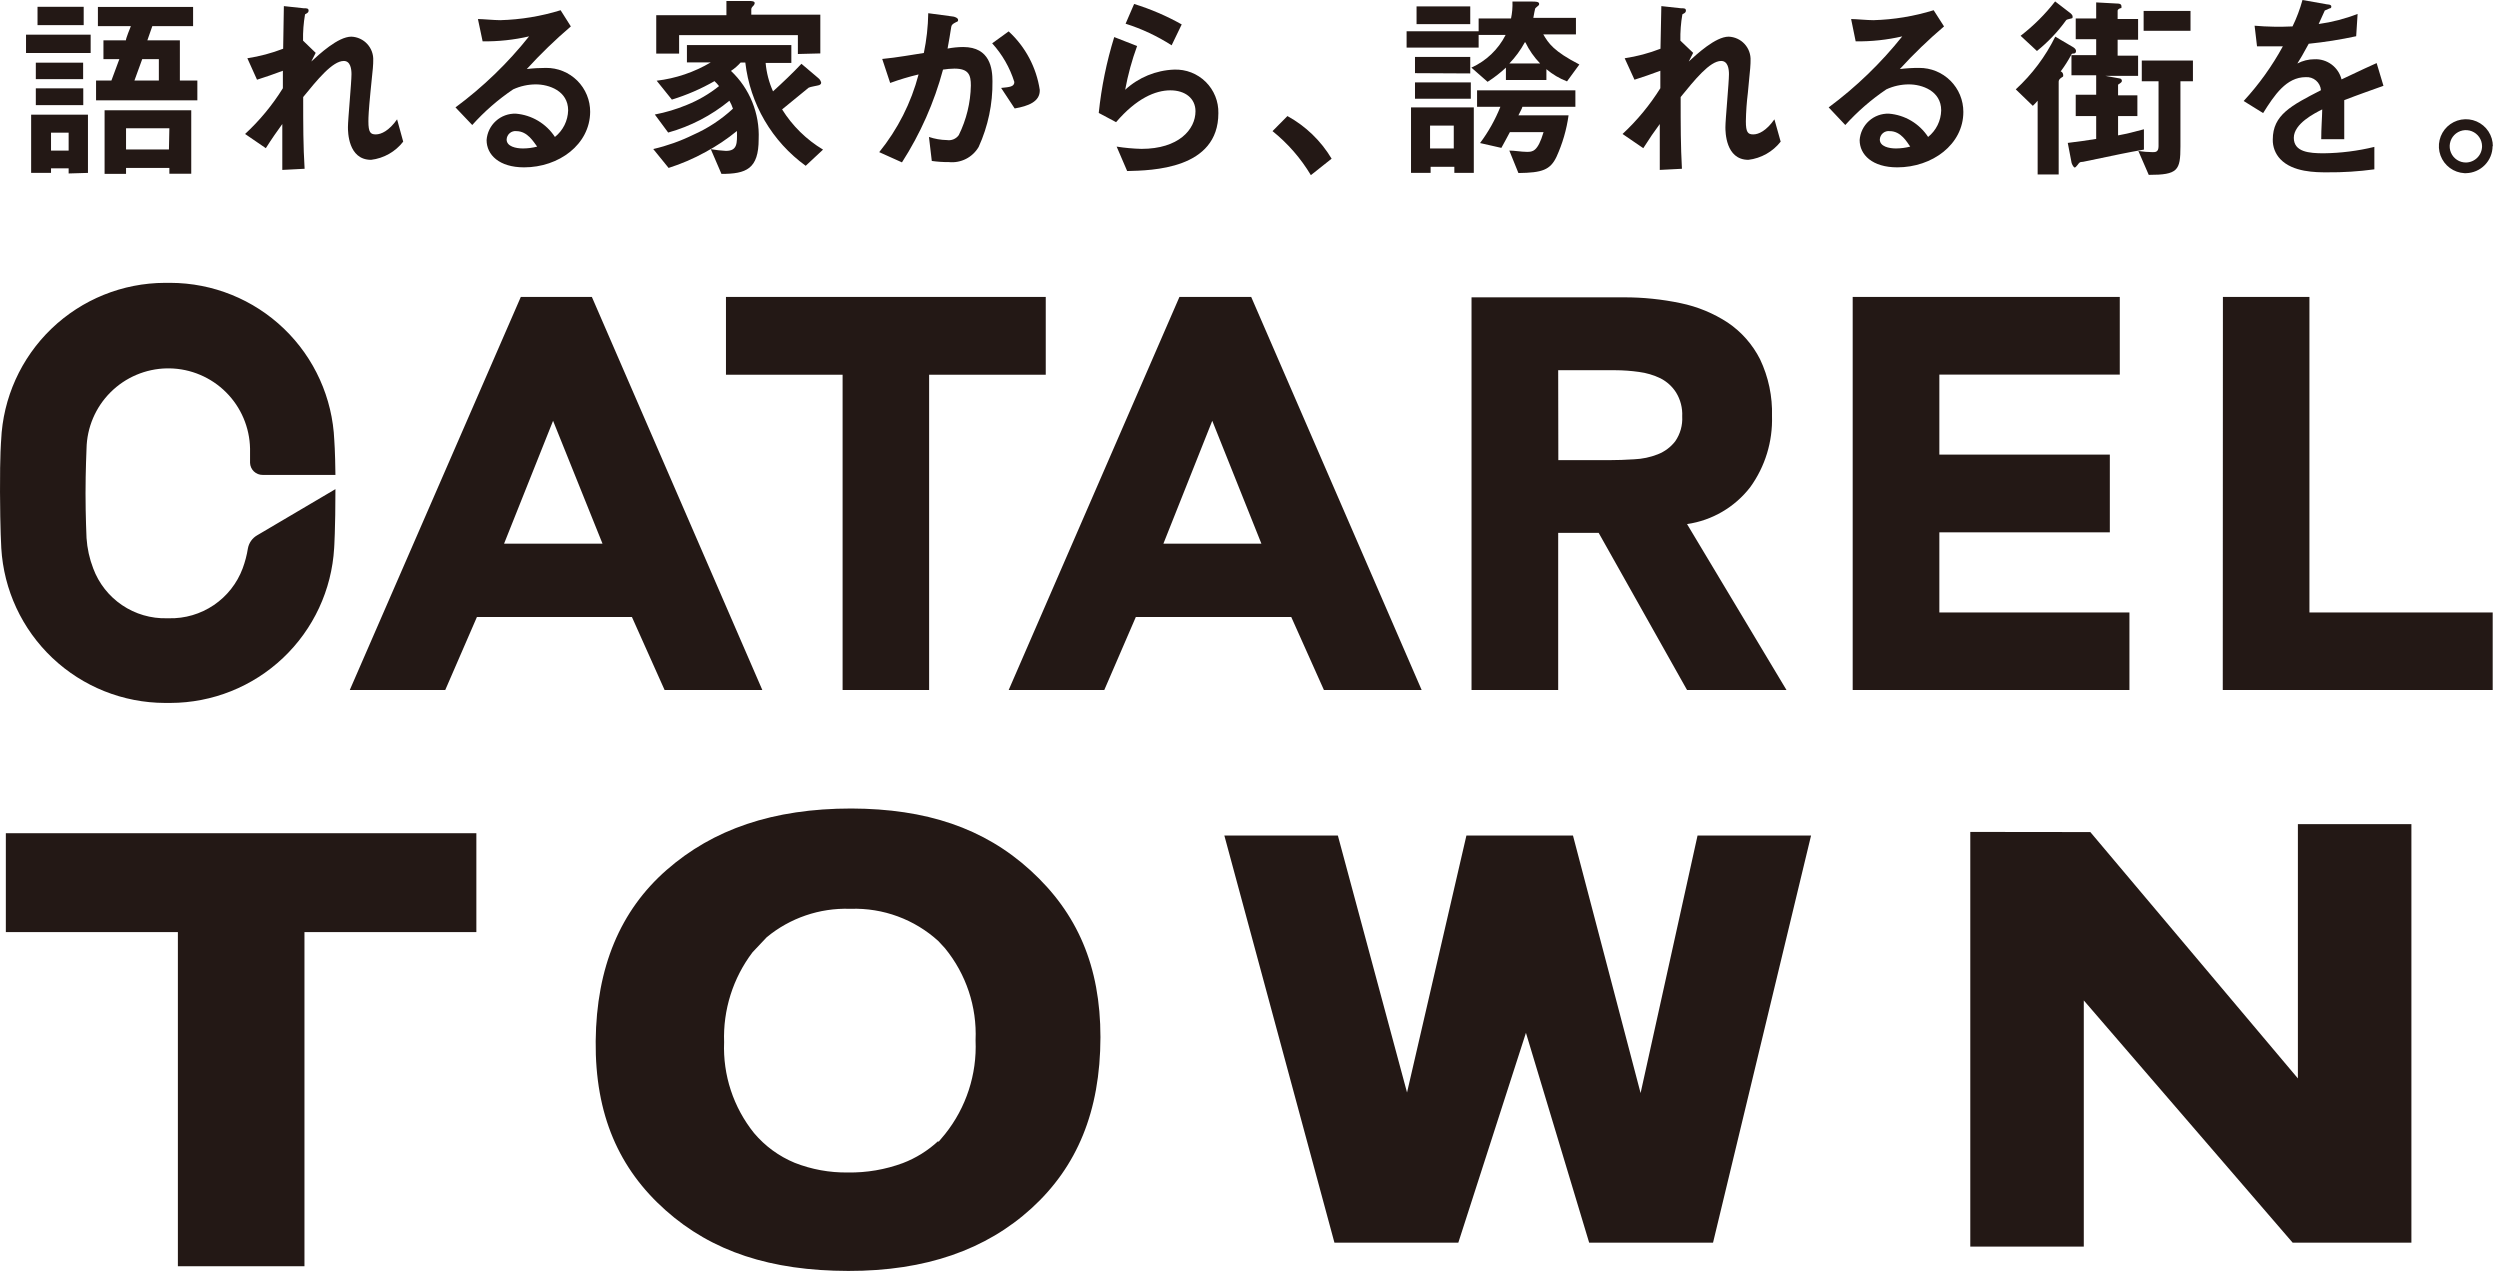
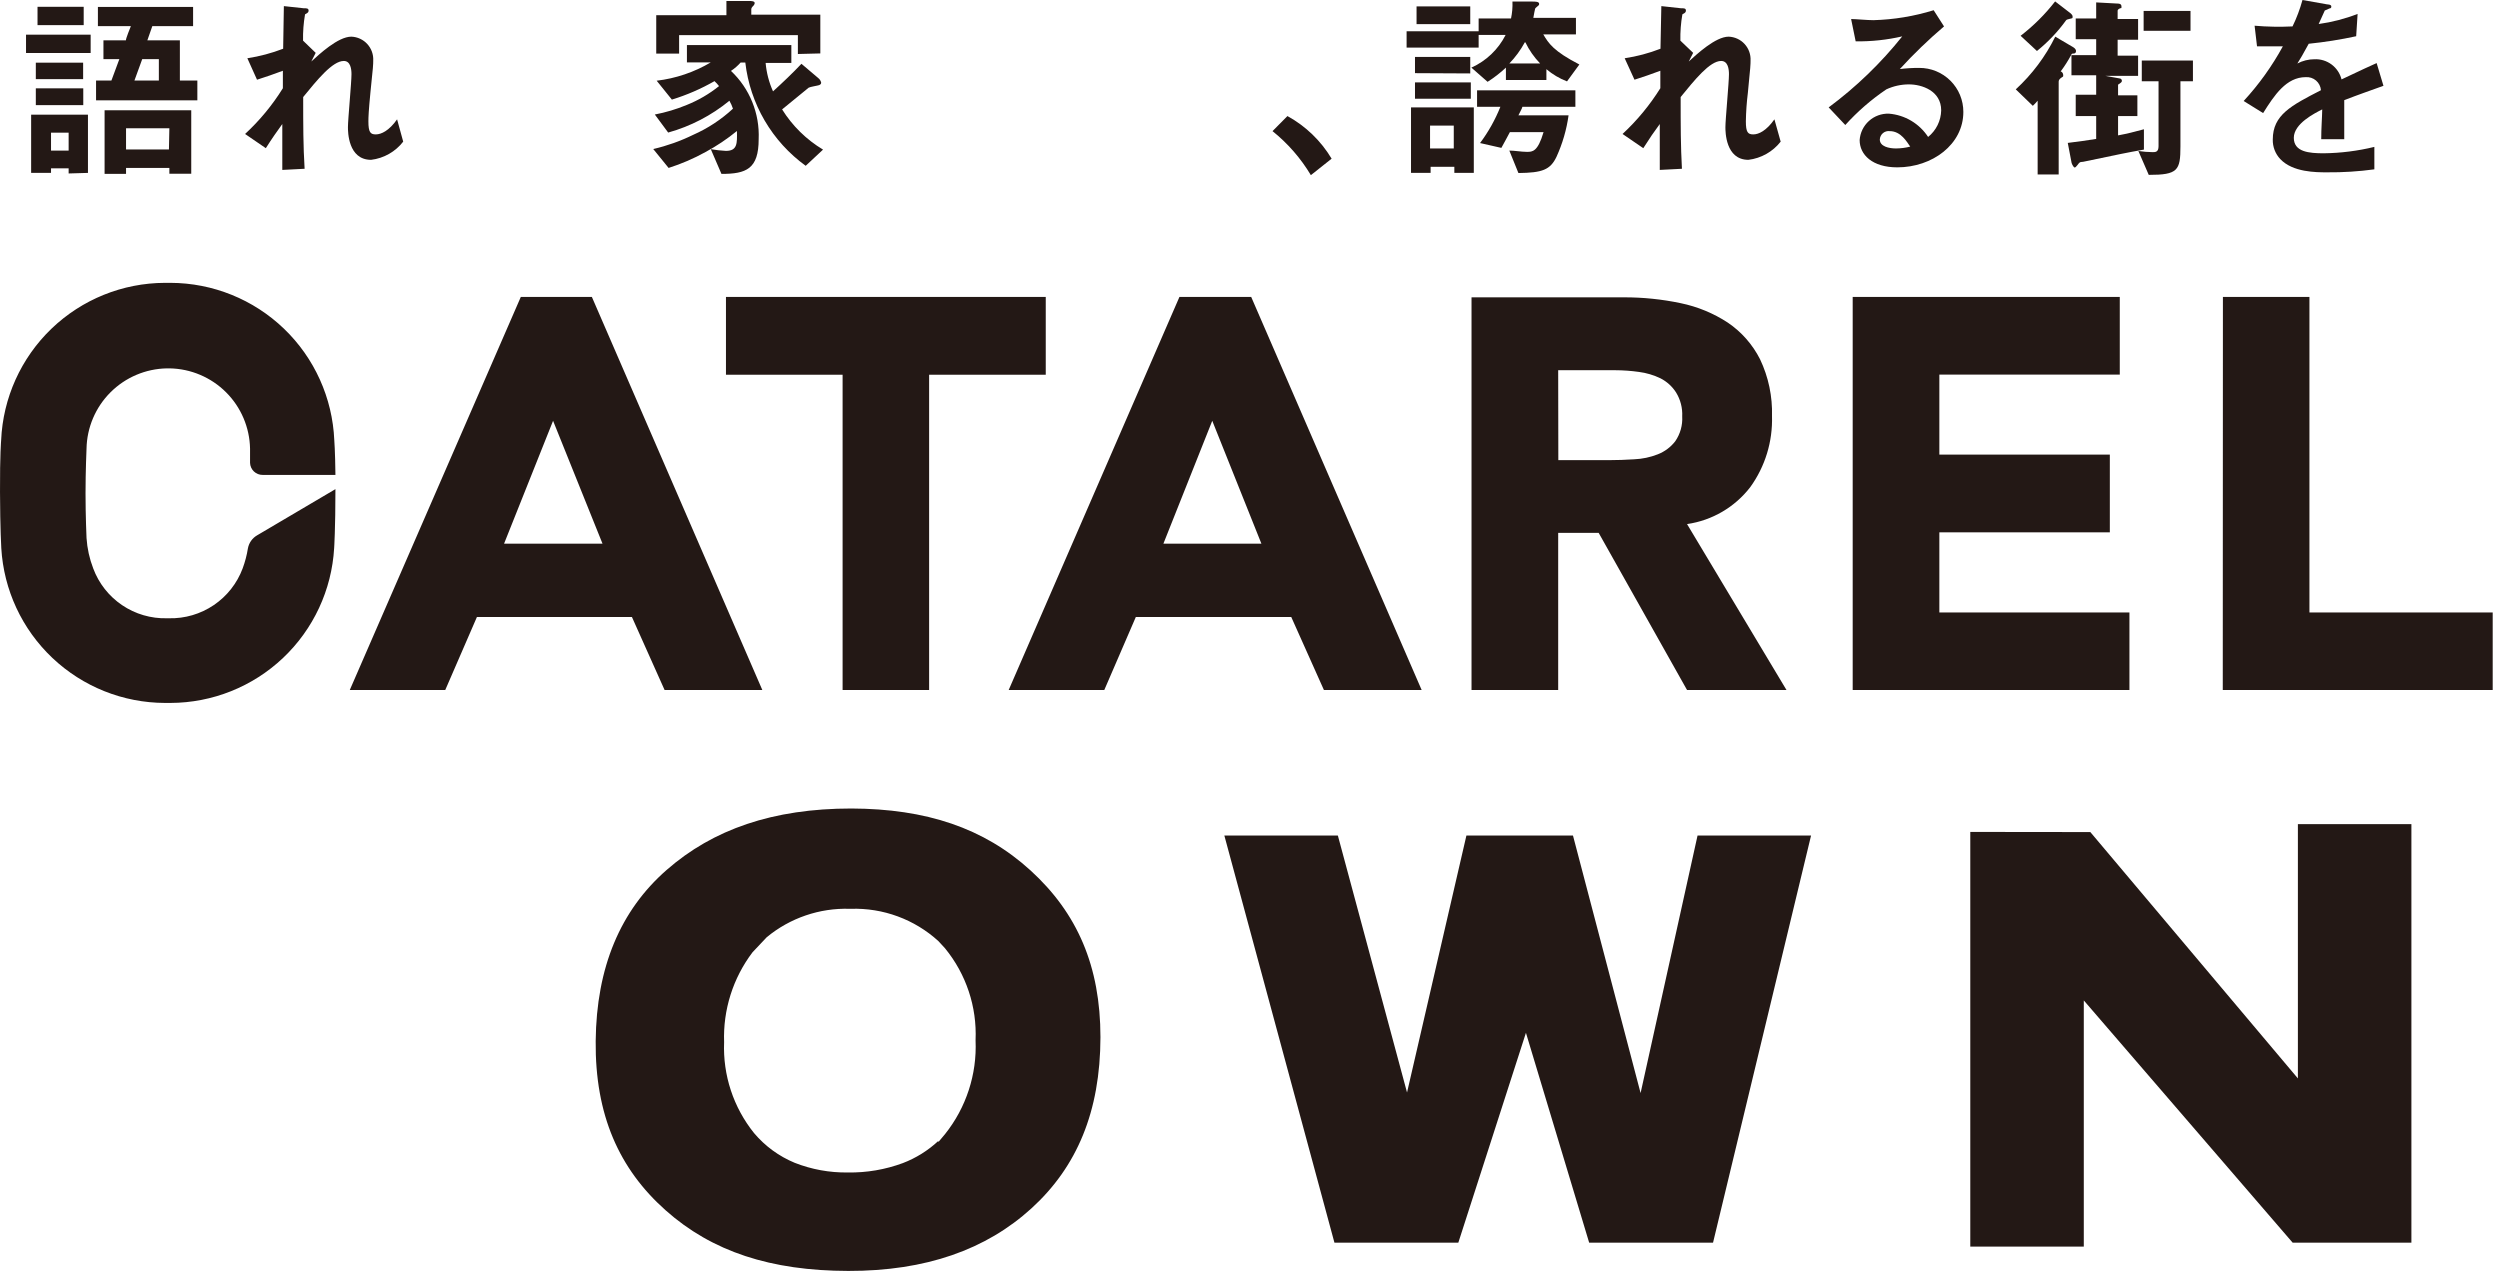
<svg xmlns="http://www.w3.org/2000/svg" width="301" height="154" viewBox="0 0 301 154" fill="none">
  <path d="M42.113 83.077H53.608L57.422 74.285H76.083L80.017 83.077H91.785L71.26 35.748H62.707L42.113 83.077ZM72.543 65.459H60.689L66.59 50.663L72.543 65.459ZM101.449 83.077H111.866V45.121H125.909V35.748H87.406V45.121H101.449V83.077ZM177.172 83.077H187.606V64.159H192.481L203.12 83.077H215.093L203.12 63.099C206.139 62.662 208.869 61.067 210.732 58.651C212.524 56.168 213.444 53.16 213.349 50.099C213.418 47.737 212.925 45.392 211.912 43.257C211.014 41.48 209.677 39.961 208.029 38.844C206.3 37.713 204.374 36.918 202.35 36.501C200.1 36.028 197.807 35.793 195.508 35.799H177.172V83.077ZM187.606 44.574H194.448C195.409 44.577 196.369 44.645 197.321 44.779C198.224 44.894 199.102 45.154 199.921 45.549C200.69 45.941 201.34 46.531 201.803 47.26C202.331 48.122 202.588 49.123 202.538 50.133C202.6 51.196 202.305 52.25 201.7 53.127C201.156 53.833 200.428 54.377 199.596 54.7C198.69 55.056 197.73 55.259 196.757 55.299C195.697 55.367 194.704 55.401 193.781 55.401H187.623L187.606 44.574ZM267.622 83.077H300.121V73.738H278.056V35.748H267.639L267.622 83.077ZM121.445 83.077H132.956L136.754 74.285H155.466L159.4 83.077H171.168L150.643 35.748H142.005L121.445 83.077ZM151.874 65.459H140.072L145.956 50.663L151.874 65.459ZM233.498 73.738V64.091H254.024V54.734H233.498V45.104H255.221V35.748H223.064V83.077H256.384V73.738H233.498ZM40.386 58.891C40.386 63.68 40.232 65.989 40.232 65.989C39.94 71.022 37.738 75.754 34.076 79.219C30.414 82.683 25.568 84.62 20.527 84.633H19.86C14.819 84.62 9.973 82.683 6.311 79.219C2.649 75.754 0.447 71.022 0.155 65.989C0.155 65.989 0.018 63.8 0.001 59.233C-0.016 54.666 0.138 53.007 0.138 53.007C0.354 47.916 2.525 43.106 6.198 39.575C9.872 36.045 14.765 34.068 19.86 34.055H20.527C25.622 34.068 30.515 36.045 34.189 39.575C37.862 43.106 40.033 47.916 40.249 53.007C40.249 53.007 40.351 54.221 40.386 57.18H31.628C31.235 57.185 30.855 57.035 30.57 56.764C30.286 56.492 30.119 56.12 30.106 55.726V54.016C30.057 51.465 29.021 49.032 27.216 47.23C25.41 45.427 22.975 44.396 20.424 44.352H20.099C17.548 44.396 15.114 45.427 13.308 47.23C11.502 49.032 10.466 51.465 10.418 54.016C10.418 54.016 10.298 56.684 10.298 59.404C10.298 62.123 10.418 64.775 10.418 64.775C10.5 66.028 10.771 67.263 11.222 68.435C11.892 70.236 13.107 71.783 14.699 72.859C16.29 73.936 18.179 74.488 20.099 74.439H20.339C22.259 74.486 24.146 73.932 25.737 72.856C27.328 71.78 28.544 70.235 29.216 68.435C29.505 67.654 29.717 66.846 29.849 66.023C29.909 65.696 30.04 65.386 30.232 65.114C30.424 64.842 30.672 64.616 30.961 64.45L40.386 58.891Z" fill="#231815" />
  <path d="M204.386 100.594L197.527 131.605L189.385 100.594H176.557L169.407 131.536L161.077 100.594H147.41L160.666 149.616H175.582L183.723 124.352L191.335 149.616H206.25L218.053 100.594H204.386Z" fill="#231815" />
  <path d="M276.239 149.614H290.333V99.224H276.666V129.841L251.676 100.181L237.223 100.164V150.093H250.889V120.451L276.033 149.614H276.239Z" fill="#231815" />
  <path d="M132.494 124.882C132.494 116.33 129.706 109.933 124.078 104.801C118.451 99.67 111.489 97.378 102.509 97.344C93.05 97.344 85.849 99.858 80.273 104.733C74.697 109.608 71.806 116.45 71.721 125.344C71.635 134.239 74.543 140.738 80.136 145.716C85.729 150.693 92.794 153.002 102.133 153.02C111.472 153.037 118.741 150.454 124.198 145.476C129.654 140.499 132.477 133.845 132.494 124.882ZM117.459 125.105V125.276C117.634 129.354 116.328 133.358 113.781 136.548V136.548L112.977 137.506V137.369C111.737 138.525 110.285 139.431 108.701 140.037C106.583 140.82 104.339 141.203 102.081 141.166C99.894 141.198 97.721 140.803 95.684 140.003C93.791 139.22 92.114 137.994 90.792 136.428C88.305 133.336 87.022 129.446 87.183 125.481C87.042 121.586 88.251 117.761 90.604 114.654V114.654L92.315 112.841C95.123 110.521 98.68 109.304 102.321 109.42H102.441C106.324 109.294 110.104 110.687 112.977 113.302V113.302L113.781 114.175C116.323 117.281 117.632 121.214 117.459 125.224V125.224V125.105Z" fill="#231815" />
-   <path d="M57.354 100.319H0.703V112.224H21.417V152.455H36.657V112.224H57.354V100.319Z" fill="#231815" />
  <path d="M3.133 6.38V4.174H10.915V6.38H3.133ZM8.264 20.885V20.269H6.143V20.817H3.749V13.804H10.59V20.817L8.264 20.885ZM4.313 9.528V7.543H10.009V9.528H4.313ZM4.313 12.658V10.639H10.026V12.658H4.313ZM4.518 3.028V0.821H10.077V3.028H4.518ZM8.264 15.976H6.143V18.131H8.264V15.976ZM11.565 12.076V9.699H13.413C13.567 9.288 14.046 7.988 14.371 7.116H12.455V4.858H15.157C15.157 4.619 15.653 3.404 15.756 3.148H11.788V0.838H23.248V3.148H18.339C18.151 3.712 17.945 4.294 17.74 4.858H21.657V9.699H23.761V12.076H11.565ZM20.392 20.919V20.218H15.175V20.936H12.592V13.274H23.026V20.919H20.392ZM20.392 15.446H15.175V17.994H20.34L20.392 15.446ZM19.126 7.116H17.125C16.765 8.125 16.56 8.689 16.184 9.699H19.126V7.116Z" fill="#231815" />
  <path d="M44.68 19.244C41.892 19.244 41.892 15.823 41.892 15.31C41.892 14.403 42.319 9.939 42.319 8.929C42.319 8.314 42.2 7.339 41.396 7.339C40.027 7.339 38.18 9.631 36.504 11.683C36.504 15.104 36.504 17.516 36.675 20.321L33.989 20.458V14.933C33.254 15.96 32.843 16.524 32.005 17.841L29.508 16.131C31.265 14.508 32.796 12.655 34.058 10.623V8.519C32.792 8.981 32.142 9.22 30.945 9.597L29.782 7.014C31.255 6.787 32.7 6.403 34.092 5.868L34.177 0.736L36.555 0.993C36.931 0.993 37.154 0.993 37.154 1.284C37.154 1.574 36.794 1.66 36.726 1.728C36.546 2.773 36.466 3.833 36.487 4.893L38.009 6.364L37.479 7.407C38.419 6.552 40.694 4.414 42.302 4.414C42.665 4.427 43.021 4.512 43.35 4.664C43.679 4.816 43.975 5.032 44.22 5.3C44.465 5.567 44.655 5.88 44.778 6.222C44.901 6.563 44.955 6.925 44.936 7.287C44.936 7.715 44.936 7.989 44.594 11.187C44.389 13.308 44.355 14.095 44.355 14.608C44.355 15.925 44.594 16.182 45.244 16.182C45.894 16.182 46.835 15.754 47.81 14.369L48.545 17.054C48.078 17.657 47.495 18.16 46.832 18.536C46.168 18.912 45.437 19.153 44.68 19.244V19.244Z" fill="#231815" />
-   <path d="M63.101 20.149C60.108 20.149 58.586 18.644 58.586 16.865C58.647 15.982 59.049 15.157 59.706 14.564C60.363 13.97 61.224 13.655 62.109 13.684C63.055 13.763 63.97 14.057 64.785 14.543C65.6 15.029 66.294 15.694 66.813 16.489C67.296 16.104 67.688 15.619 67.963 15.066C68.238 14.513 68.388 13.907 68.404 13.29C68.404 10.93 66.078 10.16 64.521 10.16C63.577 10.162 62.644 10.366 61.784 10.759C59.971 11.981 58.317 13.423 56.858 15.052L54.84 12.931C58.154 10.479 61.133 7.604 63.7 4.379C61.867 4.803 59.989 5.004 58.107 4.977L57.542 2.292C58.124 2.292 59.492 2.429 60.228 2.429C62.694 2.364 65.14 1.961 67.497 1.231L68.729 3.181C66.857 4.781 65.086 6.495 63.426 8.313C64.192 8.219 64.964 8.174 65.736 8.176C66.435 8.169 67.128 8.302 67.775 8.565C68.423 8.829 69.011 9.219 69.506 9.713C70.001 10.206 70.393 10.793 70.659 11.44C70.925 12.086 71.06 12.779 71.055 13.479C71.021 17.395 67.292 20.149 63.101 20.149ZM62.195 15.788C62.049 15.768 61.9 15.78 61.759 15.821C61.618 15.863 61.486 15.933 61.374 16.028C61.261 16.123 61.169 16.241 61.105 16.373C61.04 16.505 61.003 16.65 60.998 16.797C60.998 17.635 62.109 17.874 62.965 17.874C63.542 17.873 64.117 17.798 64.675 17.652C64.247 17.105 63.529 15.788 62.161 15.788H62.195Z" fill="#231815" />
  <path d="M97.006 19.962C94.997 18.508 93.313 16.651 92.062 14.51C90.81 12.369 90.018 9.991 89.736 7.527H89.172C88.83 7.913 88.439 8.253 88.009 8.537C89.121 9.586 89.995 10.862 90.57 12.279C91.146 13.695 91.41 15.219 91.344 16.747C91.344 20.356 89.839 20.938 86.863 20.938L85.58 17.961C86.18 18.065 86.785 18.133 87.393 18.167C88.778 18.167 88.761 17.277 88.727 15.772C87.55 16.734 86.284 17.581 84.947 18.303C83.531 19.087 82.042 19.729 80.5 20.219L78.652 17.944C80.314 17.558 81.927 16.984 83.459 16.234C85.219 15.457 86.837 14.394 88.248 13.086C88.139 12.753 87.996 12.432 87.82 12.129C85.656 13.904 83.145 15.209 80.448 15.96L78.841 13.788C80.153 13.537 81.437 13.152 82.672 12.642C84.077 12.079 85.391 11.313 86.572 10.367C86.407 10.152 86.224 9.951 86.025 9.768C84.402 10.699 82.681 11.444 80.893 11.992L79.063 9.717C81.366 9.445 83.586 8.693 85.58 7.51H82.706V5.424H95.278V7.579H92.182C92.285 8.761 92.586 9.917 93.072 11C94.183 9.991 95.483 8.759 96.493 7.681L98.511 9.392C98.695 9.531 98.822 9.731 98.87 9.956C98.87 10.127 98.733 10.196 98.631 10.247C98.528 10.298 97.536 10.452 97.365 10.555L94.166 13.172C95.401 15.153 97.09 16.812 99.093 18.013L97.006 19.962ZM96.065 6.501V4.226H81.765V6.45H79.011V1.832H87.461V0.121H90.266C90.403 0.121 90.865 0.121 90.865 0.36C90.854 0.492 90.793 0.615 90.694 0.703C90.523 0.874 90.455 0.993 90.455 1.113V1.763H98.767V6.433L96.065 6.501Z" fill="#231815" />
-   <path d="M117.833 17.685C117.474 18.304 116.944 18.806 116.307 19.131C115.67 19.455 114.952 19.589 114.241 19.516C113.554 19.521 112.868 19.475 112.188 19.379L111.846 16.488C112.541 16.724 113.268 16.851 114.001 16.864C114.273 16.909 114.551 16.876 114.805 16.771C115.059 16.665 115.278 16.49 115.438 16.266C116.356 14.407 116.853 12.369 116.892 10.296C116.892 9.03 116.635 8.261 114.908 8.261C114.449 8.268 113.992 8.308 113.539 8.38C112.478 12.336 110.811 16.104 108.596 19.55L105.859 18.318C108.085 15.571 109.701 12.382 110.597 8.962C109.438 9.236 108.296 9.579 107.176 9.988L106.219 7.098C107.929 6.944 110.17 6.533 111.23 6.379C111.558 4.803 111.736 3.199 111.761 1.59L114.685 1.983C114.874 1.983 115.352 2.154 115.352 2.377C115.352 2.599 115.352 2.548 115.045 2.702C114.737 2.856 114.566 2.992 114.531 3.232C114.412 4.104 114.241 4.942 114.087 5.849C114.707 5.728 115.337 5.665 115.968 5.661C119.235 5.661 119.492 8.312 119.492 9.783C119.529 12.507 118.963 15.206 117.833 17.685V17.685ZM122.16 13.05L120.535 10.587C121.561 10.484 122.126 10.45 122.126 9.868C121.585 8.142 120.674 6.555 119.458 5.216L121.442 3.779C123.46 5.631 124.782 8.118 125.188 10.826C125.239 12.263 123.751 12.776 122.211 13.05H122.16Z" fill="#231815" />
-   <path d="M135.71 20.593L134.444 17.651C135.435 17.808 136.435 17.899 137.438 17.924C141.902 17.924 143.937 15.598 143.937 13.392C143.937 11.852 142.706 10.877 140.91 10.877C139.114 10.877 136.839 11.835 134.376 14.709L132.289 13.597C132.609 10.498 133.233 7.439 134.153 4.463L136.907 5.541C136.281 7.253 135.8 9.015 135.471 10.809C137.086 9.323 139.178 8.461 141.372 8.38C142.071 8.354 142.769 8.472 143.422 8.725C144.074 8.979 144.668 9.364 145.166 9.856C145.665 10.348 146.057 10.937 146.319 11.586C146.581 12.235 146.708 12.931 146.691 13.631C146.691 20.387 138.686 20.524 135.71 20.593ZM141.064 5.455C139.339 4.348 137.476 3.473 135.522 2.855L136.548 0.478C138.54 1.094 140.461 1.919 142.278 2.941L141.064 5.455Z" fill="#231815" />
  <path d="M155.007 13.974C157.204 15.182 159.04 16.953 160.327 19.105L157.829 21.089C156.617 19.061 155.053 17.266 153.211 15.787L155.007 13.974Z" fill="#231815" />
  <path d="M188.667 9.8C187.764 9.452 186.925 8.955 186.187 8.329V9.629H181.312V8.141C180.631 8.779 179.892 9.351 179.105 9.852L177.155 8.141C178.939 7.34 180.393 5.951 181.277 4.207H178.028V5.729H169.355V3.762H178.028V2.223H181.927C182.069 1.554 182.126 0.87 182.099 0.188H184.493C184.835 0.188 185.314 0.187 185.314 0.461C185.319 0.5 185.314 0.539 185.299 0.575C185.284 0.611 185.26 0.643 185.229 0.666C185.229 0.666 184.869 0.957 184.835 1.026C184.801 1.094 184.681 1.778 184.613 2.155H189.744V4.139H185.81C186.443 5.216 187.042 6.157 190.155 7.765L188.667 9.8ZM175.103 20.816V20.08H172.246V20.816H169.886V12.931H177.446V20.816H175.103ZM170.365 11.887V9.92H177.087V11.887H170.365ZM170.365 8.808V6.858H177.018V8.842L170.365 8.808ZM170.553 2.907V0.769H177.018V2.907H170.553ZM175.034 15.12H172.178V17.874H175.034V15.12ZM183.296 12.862C183.296 12.999 182.885 13.717 182.817 13.888H188.855C188.614 15.615 188.125 17.297 187.401 18.883C186.648 20.457 185.69 20.799 182.817 20.833L181.722 18.13C182.372 18.13 183.176 18.284 183.843 18.284C184.51 18.284 185.143 18.284 185.844 15.907H181.791C181.449 16.523 181.141 17.155 180.764 17.805L178.199 17.224C179.201 15.883 180.024 14.417 180.645 12.862H177.839V10.878H189.676V12.862H183.296ZM183.587 5.097C183.083 6.026 182.456 6.884 181.722 7.645H185.434C184.709 6.896 184.108 6.035 183.655 5.097H183.587Z" fill="#231815" />
  <path d="M210.51 19.244C207.739 19.244 207.739 15.823 207.739 15.31C207.739 14.403 208.167 9.939 208.167 8.929C208.167 8.314 208.047 7.339 207.226 7.339C205.858 7.339 204.028 9.631 202.351 11.683C202.351 15.104 202.351 17.516 202.505 20.321L199.837 20.458V14.933C199.084 15.96 198.691 16.524 197.853 17.841L195.355 16.131C197.108 14.503 198.638 12.651 199.905 10.623V8.519C198.64 8.981 197.99 9.22 196.792 9.597L195.612 7.014C197.087 6.792 198.532 6.408 199.922 5.868L200.025 0.736L202.385 0.993C202.779 0.993 202.984 0.993 202.984 1.284C202.984 1.574 202.625 1.66 202.557 1.728C202.377 2.773 202.296 3.833 202.317 4.893L203.857 6.364L203.326 7.407C204.267 6.552 206.542 4.414 208.133 4.414C208.495 4.427 208.851 4.512 209.181 4.664C209.51 4.816 209.806 5.032 210.051 5.3C210.296 5.567 210.486 5.88 210.608 6.222C210.731 6.563 210.785 6.925 210.767 7.287C210.767 7.715 210.767 7.989 210.442 11.187C210.3 12.322 210.22 13.464 210.202 14.608C210.202 15.925 210.442 16.182 211.092 16.182C211.742 16.182 212.665 15.754 213.64 14.369L214.393 17.054C213.44 18.269 212.043 19.057 210.51 19.244V19.244Z" fill="#231815" />
  <path d="M228.433 20.149C225.44 20.149 223.901 18.644 223.901 16.865C223.962 15.982 224.364 15.157 225.021 14.564C225.678 13.97 226.539 13.655 227.424 13.684C228.373 13.761 229.291 14.053 230.11 14.539C230.928 15.026 231.624 15.692 232.145 16.489C232.625 16.103 233.014 15.616 233.286 15.064C233.558 14.511 233.705 13.906 233.719 13.29C233.719 10.93 231.393 10.16 229.836 10.16C228.897 10.16 227.969 10.364 227.116 10.759C225.301 11.985 223.641 13.426 222.173 15.052L220.172 12.931C223.482 10.475 226.46 7.6 229.032 4.379C227.193 4.804 225.309 5.005 223.422 4.977L222.874 2.292C223.456 2.292 224.807 2.429 225.56 2.429C228.021 2.362 230.461 1.959 232.812 1.231L234.061 3.181C232.182 4.779 230.405 6.492 228.741 8.313C229.513 8.219 230.29 8.173 231.068 8.176C231.766 8.171 232.458 8.305 233.105 8.57C233.751 8.835 234.338 9.225 234.833 9.718C235.328 10.211 235.72 10.797 235.987 11.443C236.253 12.088 236.389 12.78 236.387 13.479C236.387 17.395 232.641 20.149 228.433 20.149ZM227.527 15.788C227.381 15.768 227.232 15.78 227.091 15.821C226.95 15.863 226.818 15.933 226.706 16.028C226.593 16.123 226.502 16.241 226.437 16.373C226.372 16.505 226.335 16.65 226.33 16.797C226.33 17.635 227.424 17.874 228.28 17.874C228.857 17.87 229.431 17.796 229.99 17.652C229.597 17.105 228.878 15.788 227.527 15.788V15.788Z" fill="#231815" />
  <path d="M249.712 6.447C249.473 6.447 249.438 6.447 249.37 6.618C248.997 7.31 248.574 7.973 248.104 8.603C248.224 8.603 248.412 8.808 248.412 9.03C248.412 9.253 248.412 9.201 248.207 9.338C248.002 9.475 247.865 9.629 247.865 9.817V21.003H245.333V12.126C245.152 12.343 244.958 12.549 244.752 12.742L242.699 10.758C244.663 8.955 246.276 6.803 247.454 4.412L249.575 5.661C249.729 5.746 249.952 5.917 249.952 6.139C249.952 6.362 249.849 6.396 249.712 6.447ZM249.37 2.223C248.925 2.342 248.84 2.342 248.754 2.445C247.756 3.828 246.577 5.071 245.248 6.139L243.281 4.309C244.837 3.112 246.233 1.721 247.437 0.17L249.148 1.487C249.302 1.59 249.541 1.795 249.541 1.983C249.541 2.171 249.541 2.205 249.37 2.223V2.223ZM250.807 19.481C250.362 19.481 250.328 19.618 250.14 19.858C249.952 20.097 249.883 20.165 249.781 20.165C249.678 20.165 249.473 19.806 249.421 19.618L248.96 17.206C250.396 17.035 251.029 16.933 252.38 16.727V13.973H249.917V11.408H252.38V9.064H249.404V6.636H252.38V4.72H249.917V2.223H252.38V0.29L254.912 0.427C255.066 0.427 255.425 0.427 255.425 0.769C255.425 1.111 255.425 0.905 255.203 1.025C254.98 1.145 254.963 1.213 254.963 1.333V2.291H257.426V4.788H254.963V6.704H257.426V9.133H253.475L255.186 9.441C255.263 9.441 255.337 9.471 255.391 9.526C255.446 9.58 255.476 9.654 255.476 9.732C255.476 9.885 255.374 9.954 255.015 10.193V11.476H257.341V13.973H255.015V16.3C256.126 16.094 256.93 15.889 258.128 15.564V18.01C255.75 18.438 255.579 18.489 250.807 19.481ZM262.524 9.783V17.634C262.524 20.525 262.216 21.055 258.709 21.055L257.461 18.181C258.027 18.265 258.598 18.311 259.171 18.318C259.513 18.318 259.889 18.318 259.889 17.6V9.783H257.871V7.286H264.029V9.783H262.524ZM258.093 3.711V1.316H263.738V3.711H258.093Z" fill="#231815" />
  <path d="M282.247 12.059C282.247 12.982 282.247 15.959 282.247 16.763H279.476C279.476 15.394 279.579 14.231 279.596 13.171C278.689 13.633 276.175 14.881 276.175 16.592C276.175 18.302 278.022 18.456 279.767 18.456C281.825 18.432 283.873 18.174 285.873 17.686V20.389C283.986 20.645 282.082 20.766 280.177 20.748C278.843 20.748 276.055 20.748 274.55 19.157C274.251 18.843 274.017 18.472 273.862 18.067C273.706 17.662 273.632 17.231 273.643 16.797C273.643 13.838 275.85 12.709 279.442 10.861C279.407 10.411 279.194 9.992 278.851 9.697C278.508 9.402 278.063 9.255 277.611 9.288C275.268 9.288 273.831 11.46 272.48 13.615L270.137 12.161C271.974 10.168 273.56 7.957 274.858 5.576C273.489 5.576 272.737 5.576 271.745 5.576L271.454 3.096C272.973 3.226 274.498 3.254 276.021 3.181C276.518 2.16 276.918 1.095 277.218 0L280.211 0.53C280.211 0.53 280.69 0.53 280.69 0.77C280.69 1.009 280.605 0.975 280.451 1.026L279.904 1.266L279.168 2.891C280.772 2.671 282.345 2.263 283.855 1.676L283.684 4.362C281.798 4.771 279.89 5.073 277.971 5.268C277.201 6.688 277.013 6.979 276.602 7.646C277.235 7.311 277.939 7.135 278.655 7.133C279.396 7.098 280.126 7.322 280.722 7.764C281.317 8.207 281.741 8.842 281.922 9.561C284.71 8.244 285.035 8.091 286.147 7.595L286.968 10.331C285.172 10.981 284.009 11.375 282.247 12.059Z" fill="#231815" />
-   <path d="M300.106 17.583C300.106 18.438 299.772 19.258 299.174 19.869C298.576 20.48 297.762 20.832 296.908 20.85H296.719C296.084 20.816 295.473 20.597 294.961 20.22C294.449 19.842 294.06 19.323 293.84 18.726C293.621 18.129 293.581 17.48 293.727 16.861C293.872 16.242 294.196 15.679 294.658 15.242C295.121 14.806 295.701 14.514 296.327 14.404C296.954 14.293 297.599 14.369 298.182 14.622C298.766 14.875 299.263 15.294 299.611 15.826C299.959 16.358 300.143 16.981 300.14 17.617L300.106 17.583ZM298.84 17.583C298.834 17.198 298.713 16.824 298.494 16.507C298.275 16.191 297.967 15.946 297.609 15.804C297.251 15.662 296.86 15.63 296.483 15.71C296.107 15.791 295.763 15.981 295.494 16.256C295.225 16.532 295.045 16.881 294.974 17.259C294.903 17.638 294.946 18.029 295.097 18.383C295.249 18.737 295.501 19.038 295.823 19.249C296.145 19.46 296.523 19.57 296.908 19.567C297.426 19.558 297.92 19.344 298.282 18.973C298.645 18.601 298.845 18.102 298.84 17.583V17.583Z" fill="#231815" />
</svg>